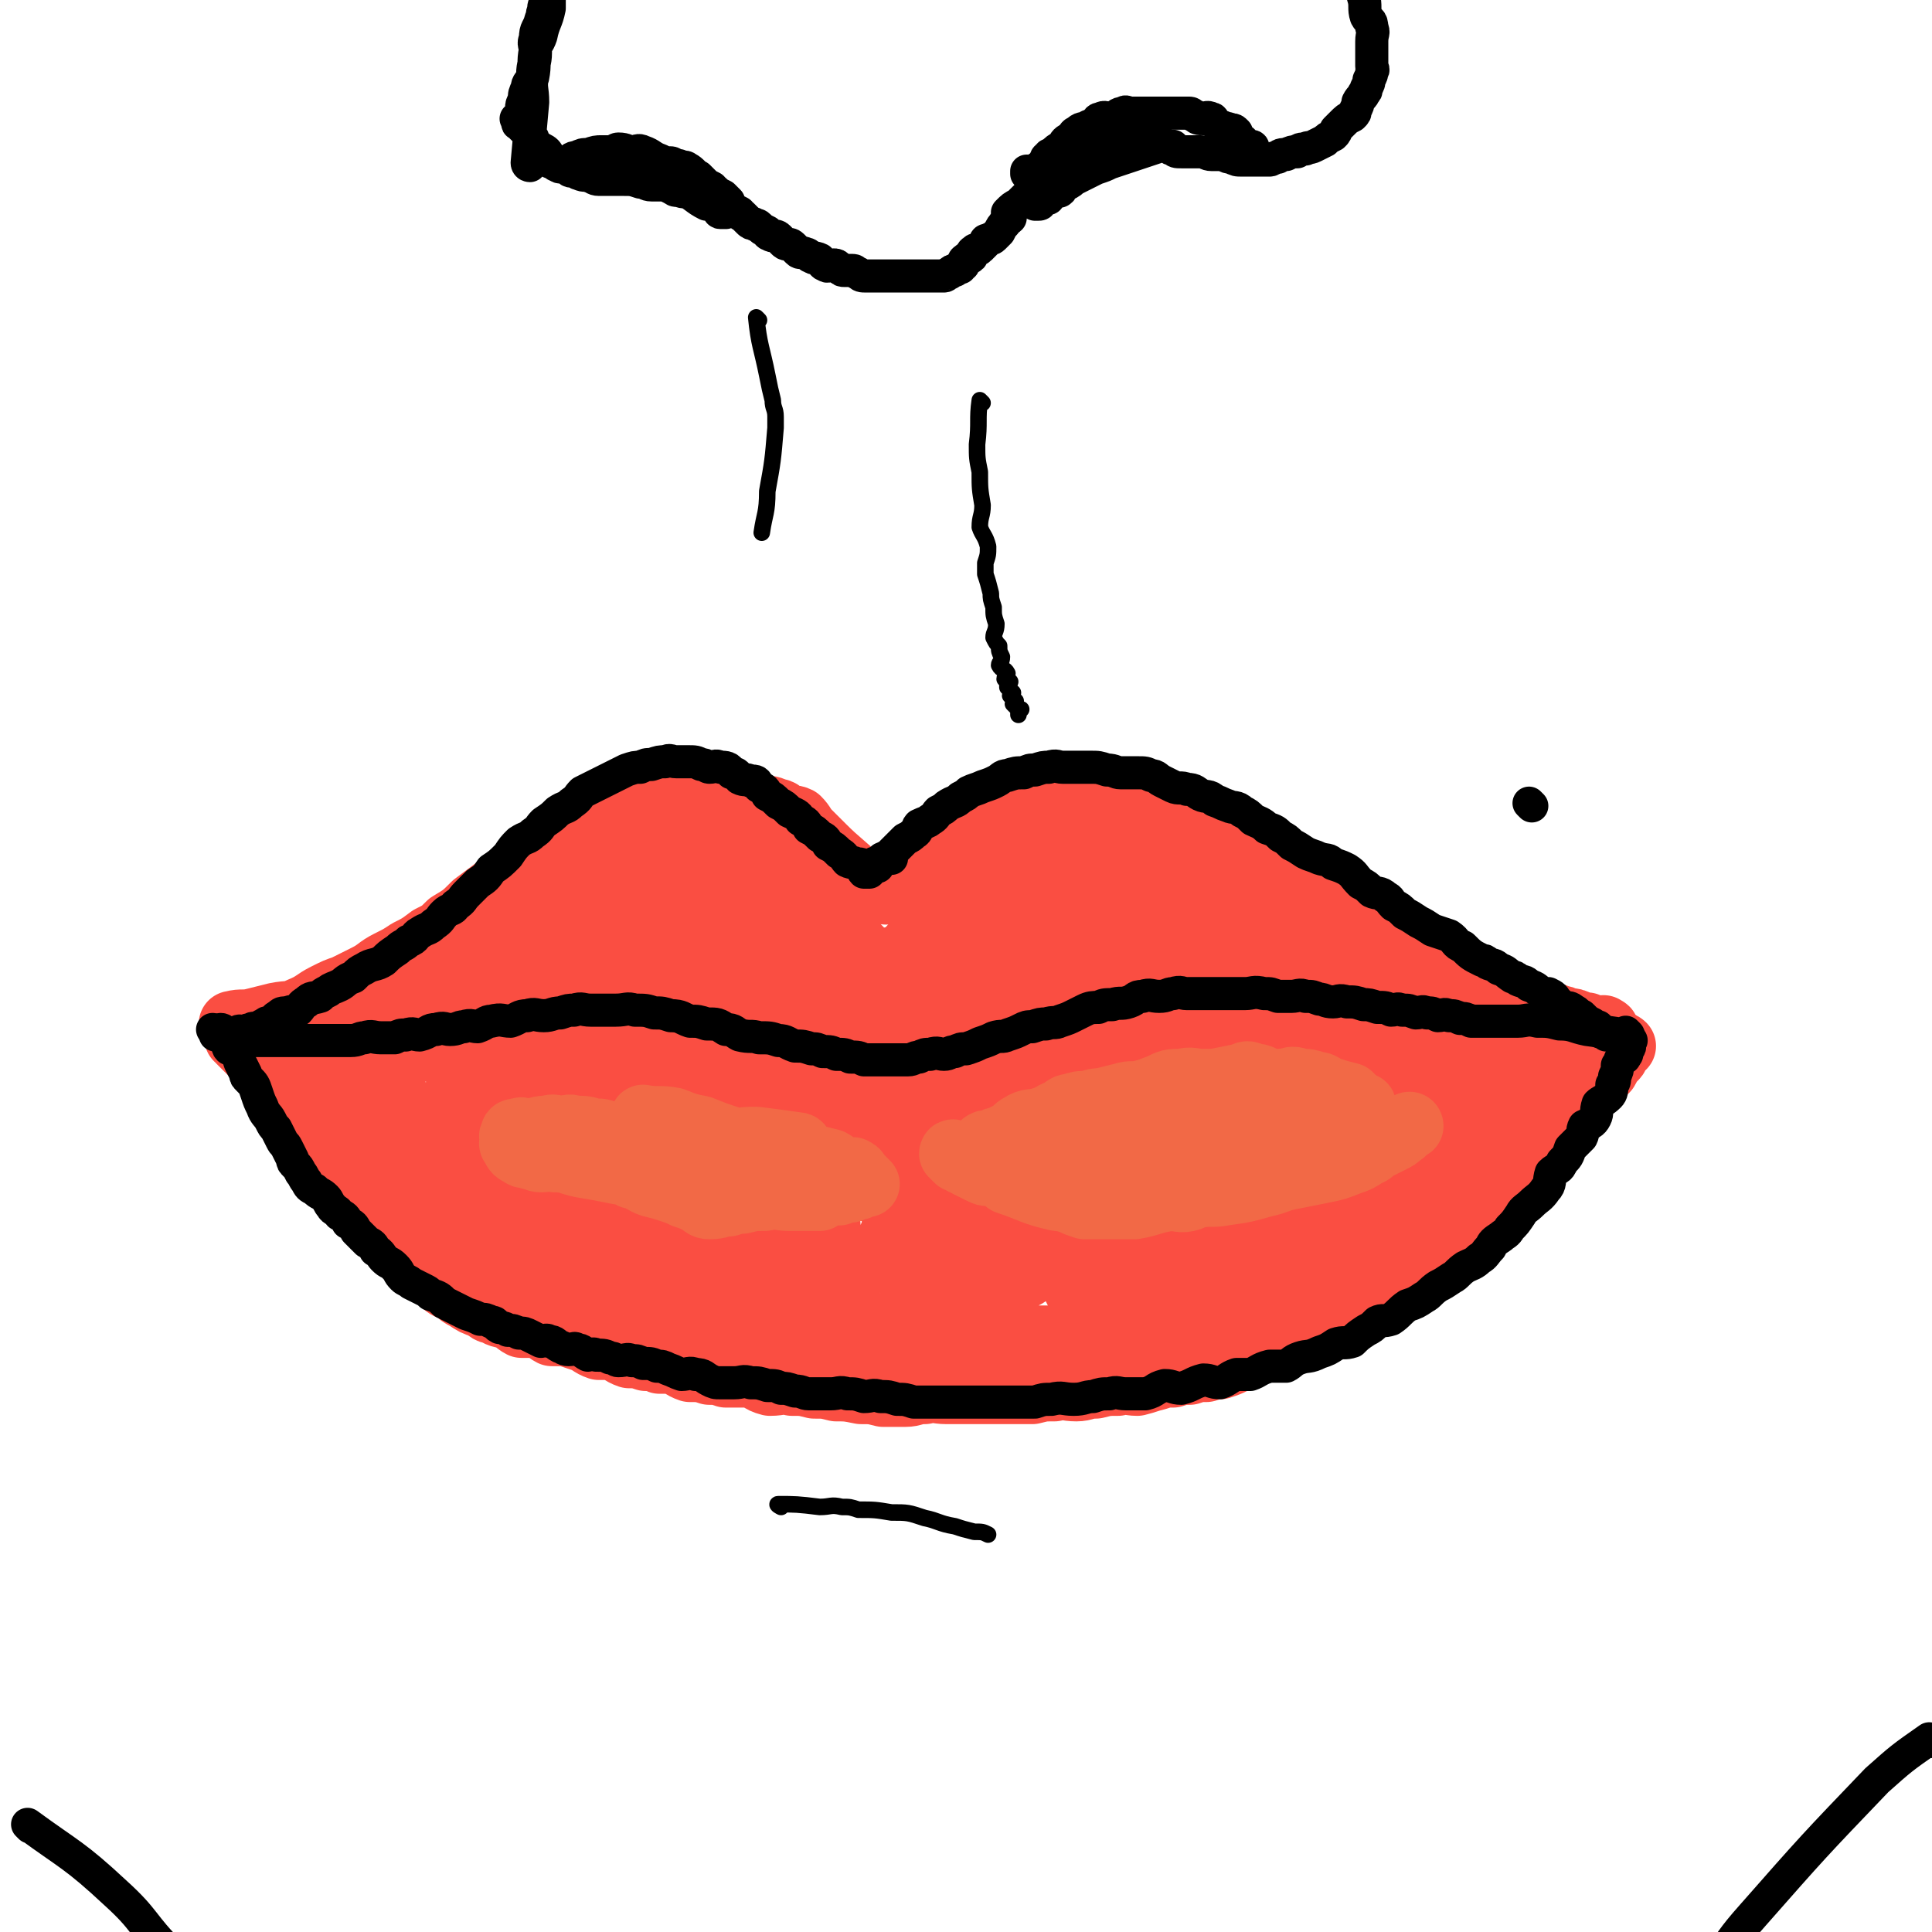
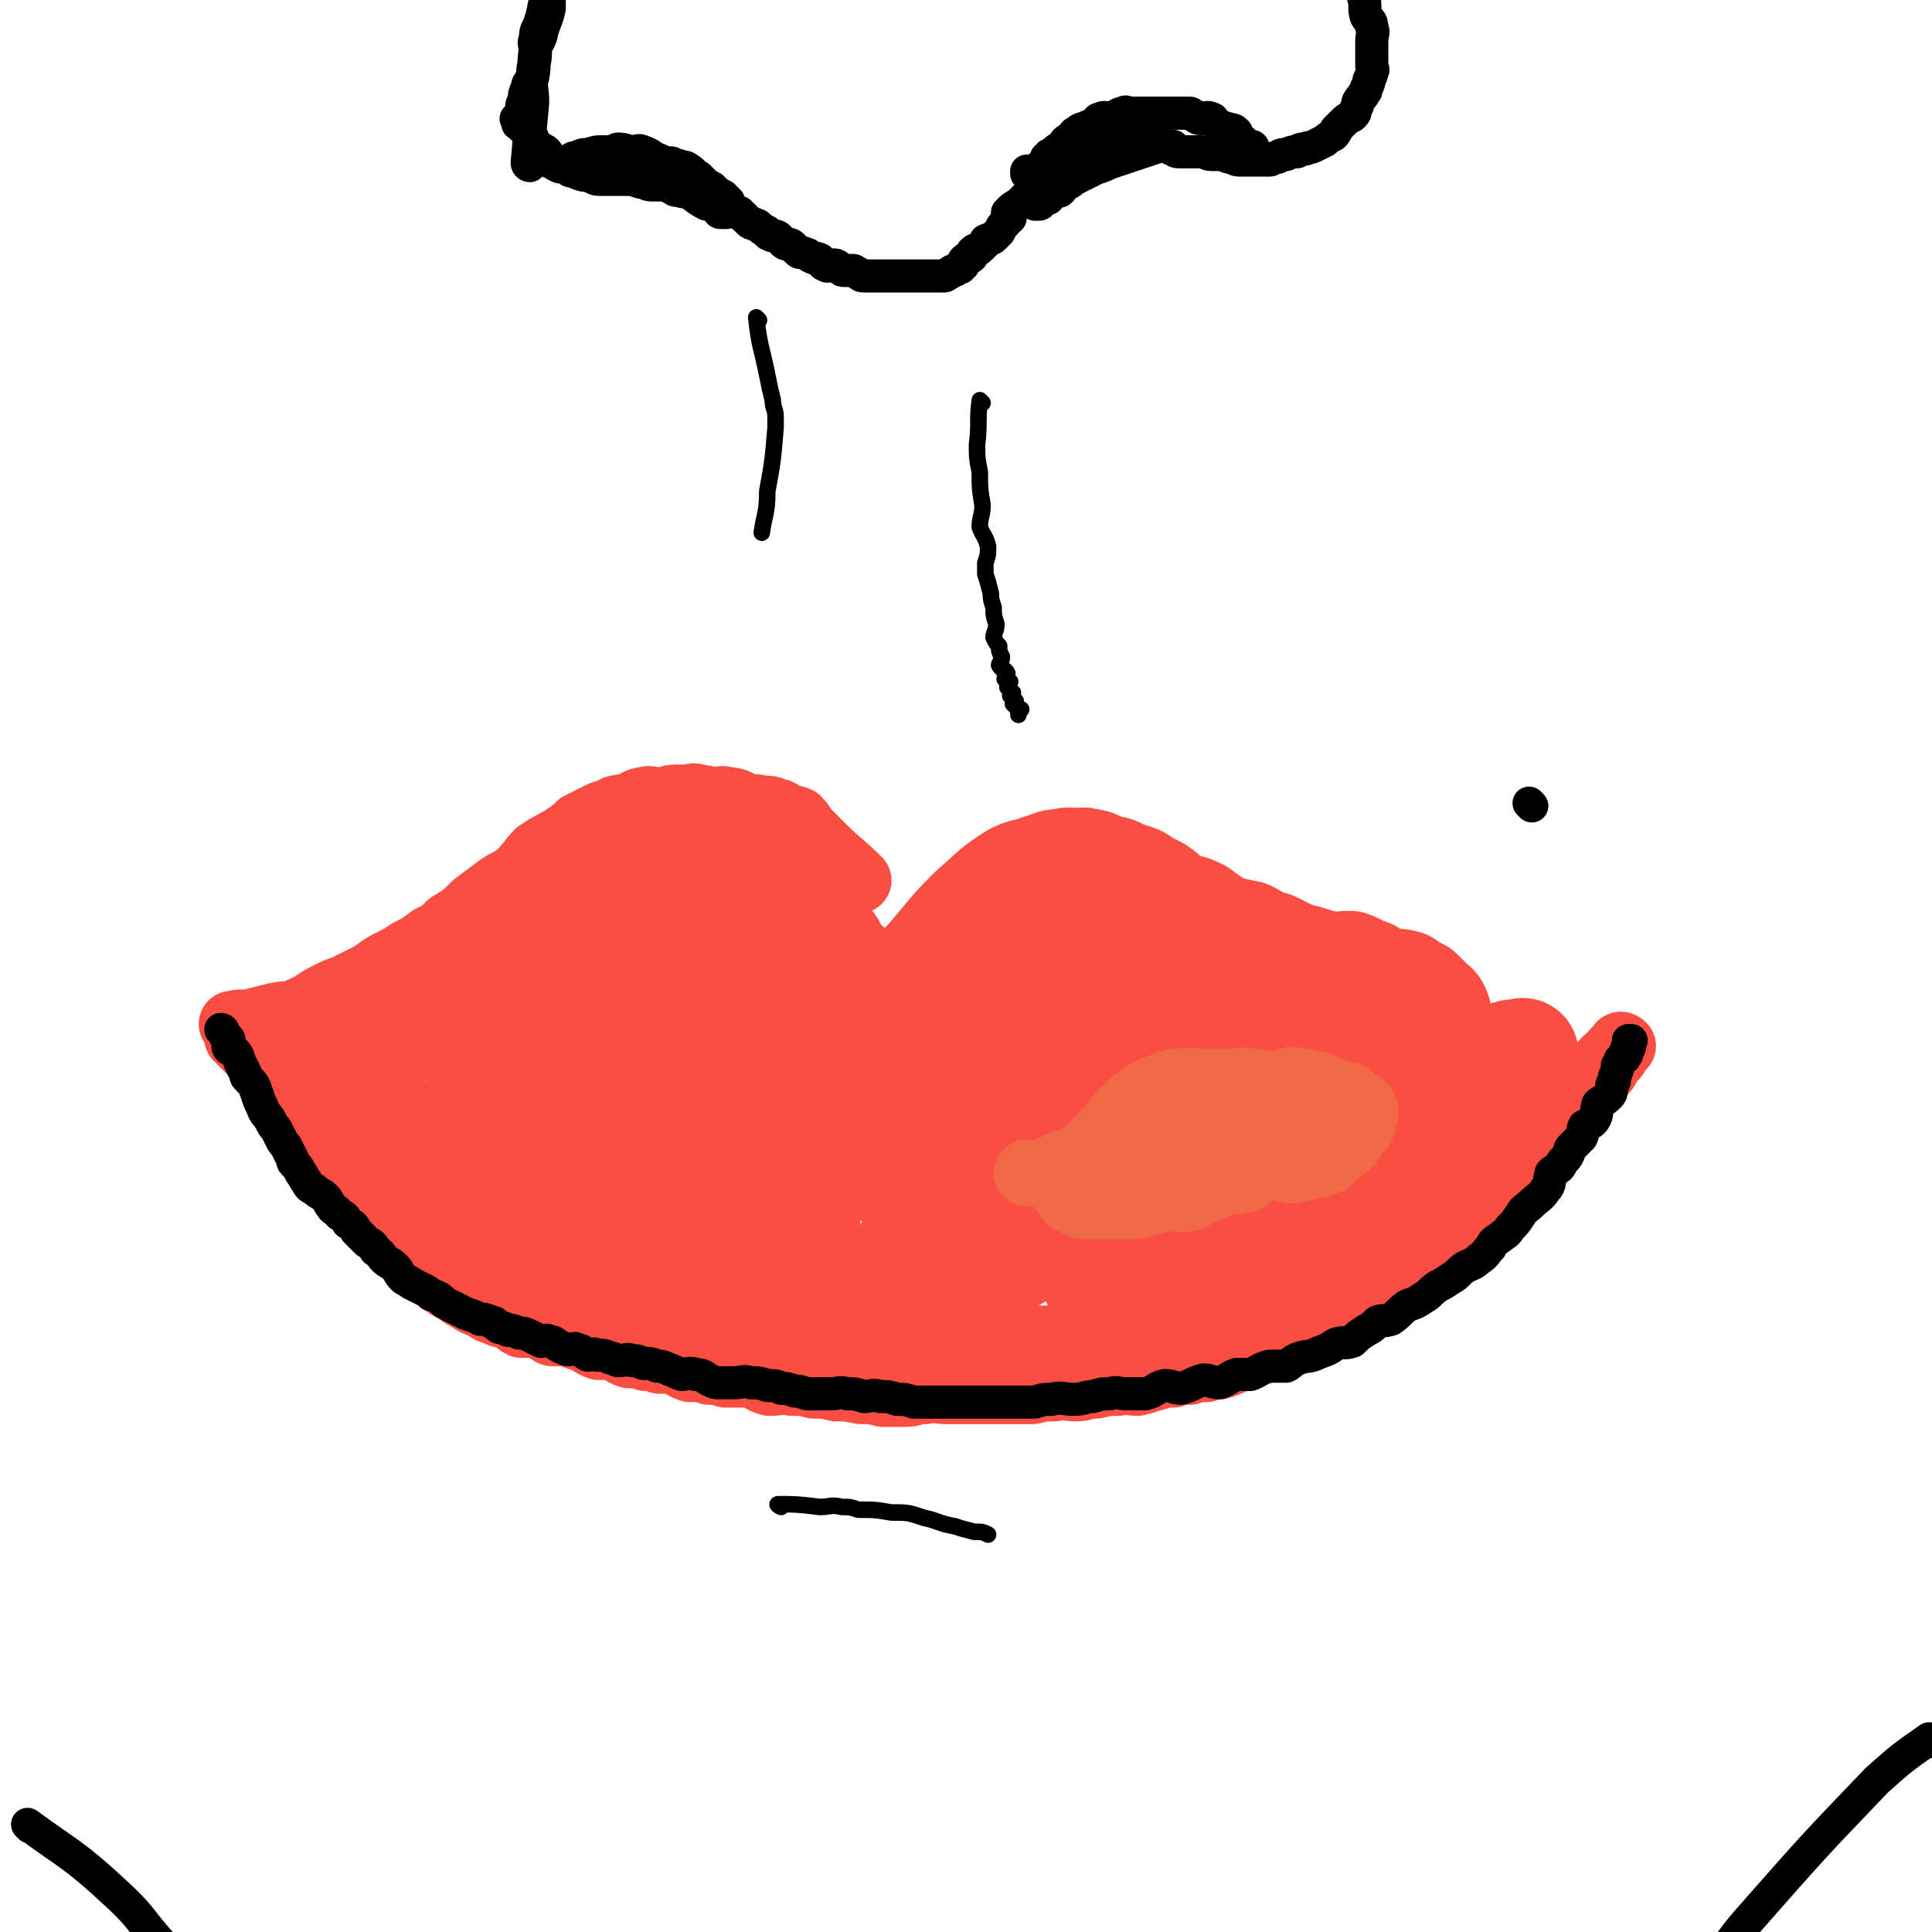
<svg xmlns="http://www.w3.org/2000/svg" viewBox="0 0 700 700" version="1.1">
  <g fill="none" stroke="rgb(250,78,66)" stroke-width="24" stroke-linecap="round" stroke-linejoin="round">
    <path d="M311,319c0,0 -1,-1 -1,-1 0,0 1,1 1,1 -6,-6 -7,-6 -13,-12 -3,-3 -3,-3 -6,-6 -1,-1 -1,-2 -3,-4 -2,-1 -2,0 -5,-1 -1,-1 -1,-2 -3,-2 -2,-1 -2,-1 -5,-1 -3,-1 -3,0 -6,-1 -3,-1 -3,-2 -6,-2 -3,-1 -3,0 -6,0 -2,0 -2,-1 -5,-1 -2,-1 -2,0 -5,0 -1,0 -1,0 -3,0 -3,0 -3,1 -7,1 -2,0 -2,-1 -5,0 -2,0 -2,1 -5,2 -2,1 -2,0 -5,1 -2,1 -2,1 -5,2 -2,1 -2,1 -4,2 -2,1 -2,1 -4,2 -2,2 -2,2 -5,4 -2,2 -2,1 -5,3 -2,1 -2,1 -5,3 -3,3 -3,4 -7,8 -4,3 -4,2 -8,5 -4,3 -4,3 -8,6 -4,4 -4,4 -9,7 -3,3 -3,3 -7,5 -4,3 -4,3 -8,5 -3,2 -3,2 -7,4 -4,2 -4,3 -8,5 -4,2 -4,2 -8,4 -3,1 -3,1 -7,3 -4,2 -4,3 -9,5 -4,2 -4,1 -9,2 -4,1 -4,1 -8,2 -4,1 -4,0 -8,1 " />
-     <path d="M321,323c0,0 -1,-1 -1,-1 0,0 0,1 1,1 1,-1 1,-1 3,-2 2,-2 2,-1 4,-2 0,-1 0,-1 1,-1 1,-1 0,-2 2,-2 2,-2 2,-2 5,-3 1,-1 0,-2 2,-2 1,-1 1,-1 3,-1 1,-1 1,-1 2,-1 1,-2 1,-2 3,-3 1,-1 1,-2 2,-2 1,-1 1,-1 2,-1 0,-1 0,-1 1,-1 1,-1 1,0 2,0 1,-1 1,-2 3,-3 1,-1 1,0 2,0 1,-1 1,-1 3,-2 1,-1 1,-2 3,-2 1,-1 1,-1 3,-1 1,0 1,0 3,0 1,-1 1,-1 3,-1 1,-1 1,-1 2,-1 1,-1 1,0 3,0 1,0 1,-1 2,-1 1,-1 1,-1 3,-1 1,0 1,0 2,0 1,0 1,0 3,0 1,0 1,0 3,0 1,0 1,0 2,0 2,0 2,0 5,0 2,0 2,-1 4,0 2,0 2,0 4,1 2,0 2,0 5,1 2,0 2,0 4,1 2,0 2,0 5,1 2,1 2,1 4,2 2,1 2,0 4,1 2,1 2,1 5,2 2,1 2,2 5,3 2,1 2,1 5,2 3,1 3,0 6,2 3,1 3,2 6,4 5,4 5,4 10,7 2,2 2,2 5,4 2,2 2,2 5,4 3,2 3,2 6,4 4,2 3,3 7,5 3,2 3,1 6,3 3,2 3,2 6,4 3,2 3,1 6,3 2,1 2,2 5,3 2,1 2,1 5,2 2,1 2,2 5,3 3,2 3,1 7,3 2,1 2,2 5,3 3,1 3,0 6,2 2,1 2,2 5,3 2,1 2,0 5,1 2,1 2,1 5,2 2,1 2,0 4,1 1,0 1,0 3,1 2,0 2,0 4,1 1,0 1,0 3,1 2,0 2,0 4,1 1,0 1,1 2,1 1,0 1,-1 1,0 1,0 1,0 1,1 1,0 1,0 1,0 1,0 1,0 2,0 1,0 1,0 1,0 1,0 1,-1 1,0 1,0 1,0 1,1 " />
    <path d="M87,377c0,0 0,-1 -1,-1 0,0 1,0 1,1 7,7 7,7 14,14 4,4 4,4 7,8 3,4 4,4 6,7 2,2 2,2 3,5 1,2 1,3 2,5 1,2 1,2 2,4 1,2 1,2 2,4 0,0 1,0 1,1 0,0 0,0 0,1 0,0 0,0 1,1 2,2 2,2 3,4 2,2 1,2 3,4 2,2 2,2 4,4 2,2 2,3 4,5 2,2 3,2 5,4 3,2 2,3 5,5 3,2 3,2 6,4 3,2 3,2 6,3 4,2 4,1 7,3 4,2 4,2 8,4 4,1 4,1 7,2 4,1 4,2 8,3 4,1 4,0 7,1 3,0 3,1 6,2 4,0 5,-1 9,0 3,0 2,1 5,2 4,1 4,0 7,1 4,0 4,0 9,1 3,0 3,0 6,1 4,1 4,1 9,2 3,0 3,-1 6,0 4,0 4,0 8,1 4,0 4,1 8,1 4,0 4,0 8,0 4,0 4,0 8,0 5,0 5,0 9,0 5,0 5,0 9,0 9,0 9,0 18,0 10,0 10,0 19,0 5,0 5,0 9,0 5,0 5,0 9,0 5,0 5,-1 9,0 4,0 4,1 8,1 4,0 4,0 8,0 4,0 4,0 8,0 3,-1 3,-1 6,-1 3,-1 3,0 6,0 4,0 4,0 7,0 4,0 4,0 8,0 3,0 3,0 6,0 4,-1 4,-1 8,-1 4,-1 4,-1 8,-1 4,-1 3,-2 7,-3 3,0 3,0 7,0 3,-1 3,-1 7,-1 3,-1 3,-1 6,-1 3,-2 3,-2 7,-4 3,0 3,0 7,0 3,-1 3,0 6,-1 2,-1 2,-2 4,-3 3,-1 3,-1 6,-2 3,-1 3,0 6,-2 2,-1 2,-1 4,-3 1,-1 2,-1 4,-2 2,-1 2,0 5,-2 1,0 1,-1 3,-2 2,-1 2,-1 4,-2 2,-1 2,0 4,-2 1,-1 1,-1 3,-3 1,-1 2,-1 4,-3 1,-1 1,-1 3,-3 1,-1 1,-2 2,-4 2,-2 2,-2 4,-4 1,-2 1,-2 3,-4 1,-2 1,-2 2,-4 2,-1 2,-1 3,-2 2,-3 2,-3 4,-6 1,-1 1,-1 3,-3 1,-1 1,-2 3,-4 0,-1 0,-1 1,-3 2,-2 2,-2 4,-4 1,-1 0,-1 1,-3 2,-2 2,-2 4,-4 0,-1 0,-1 1,-3 2,-1 2,0 4,-2 1,-1 0,-1 1,-3 1,0 1,-1 1,-1 1,-2 2,-1 2,-2 1,-1 0,-2 0,-2 1,-1 1,-1 2,-1 1,-1 1,-1 1,-1 1,-1 0,-1 0,-2 0,0 1,0 1,0 1,-1 1,-1 1,-1 1,-1 0,-1 0,-1 0,-1 1,0 1,0 0,0 -1,-1 -1,0 0,0 0,0 0,1 -1,1 -1,1 -2,2 -1,1 -2,1 -3,2 -2,2 -2,3 -4,5 -3,3 -3,3 -6,6 -4,3 -4,3 -7,6 -4,4 -3,4 -6,7 -3,4 -2,4 -5,7 -3,4 -4,3 -7,7 -3,4 -2,4 -5,7 -3,3 -3,2 -6,5 -3,2 -2,2 -5,5 -2,2 -2,2 -4,4 -2,2 -2,1 -4,3 -1,1 -2,1 -3,2 -2,2 -1,2 -3,4 -2,2 -2,1 -4,3 -2,1 -2,1 -4,3 -2,2 -2,2 -4,4 -2,2 -3,1 -5,3 -4,2 -3,3 -7,5 -3,2 -3,1 -6,3 -3,2 -3,2 -6,4 -2,1 -3,1 -5,2 -3,2 -3,2 -6,4 -3,2 -3,2 -6,3 -3,1 -3,2 -6,3 -3,1 -3,1 -6,2 -3,1 -3,1 -5,2 -2,1 -2,1 -5,2 -2,0 -2,0 -5,1 -3,0 -3,0 -6,1 -3,0 -3,0 -6,1 -3,0 -3,0 -6,1 -4,1 -3,1 -7,2 -3,0 -4,-1 -7,0 -4,0 -4,0 -8,1 -4,0 -4,1 -7,1 -4,0 -4,-1 -8,0 -4,0 -4,0 -8,1 -4,0 -4,0 -8,0 -4,0 -4,0 -7,0 -4,0 -4,0 -7,0 -5,0 -5,0 -9,0 -4,0 -4,-1 -8,0 -4,0 -4,1 -7,1 -4,0 -4,0 -8,0 -4,-1 -4,-1 -8,-1 -5,-1 -5,-1 -9,-1 -4,-1 -4,-1 -8,-1 -4,-1 -4,-1 -8,-1 -4,-1 -4,0 -8,0 -4,-1 -3,-2 -7,-3 -4,0 -4,0 -9,0 -3,-1 -3,-1 -6,-1 -3,-1 -3,-1 -7,-1 -3,-1 -3,-2 -6,-3 -2,0 -2,0 -5,0 -2,-1 -2,-1 -5,-1 -3,-1 -3,-1 -6,-1 -3,-1 -3,-2 -6,-3 -2,0 -2,0 -5,0 -3,-1 -3,-2 -6,-3 -3,-1 -3,-1 -6,-2 -2,0 -2,0 -5,0 -2,-1 -2,-2 -5,-3 -3,0 -3,0 -6,0 -2,-1 -2,-2 -5,-3 -2,-1 -2,0 -5,-2 -2,0 -2,-1 -4,-2 -3,-1 -3,-1 -6,-3 -2,-1 -2,-1 -4,-3 -3,-1 -3,-1 -5,-3 -2,-1 -1,-2 -4,-4 -2,-2 -2,-1 -4,-4 -3,-2 -2,-2 -4,-5 -3,-2 -3,-2 -6,-5 -2,-3 -2,-3 -5,-6 -1,-2 -2,-2 -4,-4 -1,-2 -1,-2 -2,-5 -2,-2 -2,-2 -3,-5 -2,-2 -3,-2 -5,-5 -2,-3 -2,-3 -4,-6 -1,-2 -1,-2 -2,-5 -2,-2 -2,-2 -3,-4 -1,-1 0,-1 -1,-3 -2,-2 -3,-2 -4,-5 -2,-1 -1,-2 -2,-4 -1,-1 0,-1 -1,-2 -1,-2 -2,-2 -3,-4 -2,-1 -2,0 -3,-1 " />
  </g>
  <g fill="none" stroke="rgb(250,78,66)" stroke-width="40" stroke-linecap="round" stroke-linejoin="round">
    <path d="M293,392c0,0 -1,-2 -1,-1 -1,14 0,15 0,30 -1,13 -1,13 0,26 1,11 0,12 4,22 3,8 3,9 9,14 3,3 5,2 8,0 4,-2 4,-3 6,-7 8,-17 9,-17 15,-35 5,-15 5,-15 7,-31 2,-11 1,-12 1,-23 -1,-7 -3,-7 -4,-14 -1,-4 1,-6 0,-8 -2,-1 -4,0 -6,1 -1,0 0,1 0,2 -2,5 -3,5 -3,10 0,10 0,10 2,19 2,16 2,16 7,31 4,10 3,11 9,18 4,5 6,5 11,6 6,1 8,1 11,-2 4,-3 3,-5 5,-10 4,-12 6,-11 9,-23 3,-11 3,-12 3,-23 -1,-9 0,-10 -4,-18 -3,-6 -4,-7 -9,-9 -5,-2 -6,-1 -11,1 -5,2 -5,2 -9,6 -6,6 -7,7 -10,14 -5,9 -6,9 -7,19 -2,12 -1,12 1,24 1,8 0,9 4,16 3,6 4,7 10,10 5,3 6,2 10,1 8,-3 8,-4 15,-10 10,-10 10,-10 18,-21 6,-8 6,-8 10,-18 2,-5 2,-5 3,-11 0,-2 -1,-3 -2,-4 0,-1 0,0 -1,1 -3,2 -3,1 -6,4 -5,6 -7,6 -9,13 -3,7 -2,8 -2,16 1,11 2,11 5,22 3,9 3,9 7,17 3,6 3,8 8,11 6,2 7,1 14,1 3,-1 3,-1 5,-3 8,-7 9,-6 16,-15 6,-8 5,-9 9,-18 4,-8 6,-8 8,-17 2,-6 1,-6 0,-12 -1,-5 -1,-5 -4,-9 -2,-3 -3,-4 -5,-5 -2,0 -2,2 -3,4 -3,5 -2,5 -5,10 -2,4 -3,4 -5,8 -2,6 -2,7 -2,13 1,5 1,6 4,10 2,4 2,5 6,7 4,2 5,2 9,1 9,-3 9,-3 17,-8 8,-5 8,-6 15,-13 6,-6 6,-6 10,-14 3,-5 4,-6 4,-12 0,-3 -2,-3 -4,-5 -1,0 -1,0 -2,1 -5,1 -6,1 -11,3 -8,4 -8,4 -16,10 -6,4 -7,3 -12,9 -4,4 -4,5 -6,11 -2,4 -2,5 -2,9 1,5 1,6 4,9 2,3 3,2 7,2 2,0 2,-1 5,-1 5,-2 5,-1 10,-4 7,-3 7,-3 13,-8 5,-4 5,-4 10,-8 5,-4 6,-4 11,-8 5,-3 5,-3 9,-7 4,-4 3,-4 7,-8 3,-3 4,-2 7,-6 3,-3 2,-3 4,-7 1,-3 2,-3 4,-6 1,-2 1,-2 3,-4 1,-1 2,-1 4,-3 0,0 0,0 0,0 1,-1 1,-1 2,-1 1,-1 2,0 2,0 1,-1 1,-1 1,-1 1,-1 1,-1 1,-1 1,-1 1,0 1,0 0,0 0,0 -1,0 -3,0 -3,0 -6,1 -8,2 -8,2 -15,4 -11,4 -11,4 -21,8 -13,6 -14,5 -26,12 -12,6 -11,7 -23,13 -9,5 -9,5 -19,11 -8,4 -8,3 -15,7 -3,3 -2,4 -6,6 -2,1 -5,0 -5,1 0,0 2,1 5,1 3,-1 3,-1 6,-3 7,-2 8,-2 15,-5 13,-6 13,-5 26,-12 9,-6 9,-6 17,-13 5,-5 5,-6 9,-12 3,-5 3,-5 5,-10 0,-3 0,-3 -1,-6 0,-1 0,-1 -1,-1 -1,-2 -1,-2 -3,-2 -5,-2 -6,-2 -12,-2 -8,-1 -8,-2 -17,0 -14,2 -14,3 -27,8 -13,4 -13,3 -25,9 -12,6 -11,7 -22,14 -7,6 -7,5 -14,12 -6,6 -5,6 -10,13 -3,4 -5,4 -6,8 0,4 1,4 3,7 1,2 1,2 3,2 6,-1 7,0 13,-3 13,-4 13,-4 25,-11 15,-8 15,-8 28,-19 10,-8 10,-9 19,-19 7,-8 8,-9 13,-19 4,-6 3,-6 5,-13 1,-4 1,-4 0,-8 0,-2 0,-2 -2,-4 0,0 -1,0 -2,0 -2,0 -2,0 -5,1 -4,1 -4,0 -8,2 -4,1 -4,2 -7,4 -3,2 -4,1 -5,4 -1,4 -1,5 1,9 1,4 2,5 5,7 6,5 6,5 13,7 7,3 7,3 15,4 7,1 7,1 14,1 5,0 5,-1 10,-3 5,-1 5,-2 10,-4 3,-1 3,-1 6,-3 2,-1 2,-1 4,-3 1,-1 2,-1 3,-3 0,-1 0,-1 0,-3 1,-1 0,-1 0,-2 0,-1 0,-1 0,-3 0,-1 0,-1 0,-1 0,-2 0,-1 -1,-2 0,-1 1,-2 0,-2 0,-2 -1,-2 -2,-3 -2,-2 -2,-2 -4,-4 -3,-1 -2,-1 -5,-3 -3,-1 -3,0 -6,-1 -4,-1 -4,-1 -7,-3 -4,-1 -4,-2 -7,-3 -4,0 -4,1 -8,0 -6,-1 -6,-2 -12,-3 -4,-2 -4,-2 -8,-4 -5,-1 -5,-2 -9,-4 -5,-1 -5,-1 -9,-2 -5,-3 -5,-3 -9,-6 -4,-2 -4,-1 -8,-3 -4,-2 -4,-3 -7,-5 -4,-2 -4,-2 -7,-4 -3,-1 -3,-1 -6,-2 -3,-2 -3,-1 -6,-2 -3,-1 -3,-2 -6,-2 -2,-1 -2,0 -4,0 -2,0 -2,-1 -5,0 -4,0 -4,1 -8,2 -5,2 -5,1 -9,3 -8,5 -8,6 -15,12 -6,6 -6,6 -11,12 -8,10 -9,9 -15,20 -6,9 -6,10 -9,20 -3,9 -4,9 -5,18 -1,8 -1,9 1,16 0,4 1,4 4,6 7,5 7,6 15,7 9,2 10,2 18,-2 20,-10 21,-10 38,-26 12,-11 11,-12 19,-27 6,-10 5,-11 10,-22 4,-9 6,-9 8,-18 1,-2 -1,-3 -3,-4 0,-1 -1,0 -2,0 -3,0 -3,-1 -6,0 -9,1 -9,1 -17,4 -8,3 -9,3 -15,7 -7,6 -8,7 -13,14 -4,6 -3,7 -5,14 -1,6 -2,7 -2,13 1,5 1,6 4,10 1,1 3,1 5,1 4,-1 5,-1 8,-5 9,-9 9,-9 16,-20 5,-8 5,-9 9,-18 3,-6 3,-6 5,-12 0,-2 1,-2 0,-4 0,-2 0,-3 -1,-3 0,-1 0,0 -1,0 -3,0 -3,-1 -5,0 -6,1 -6,2 -12,4 -6,2 -6,2 -11,5 -7,5 -7,5 -13,10 -5,4 -4,5 -8,9 -2,3 -2,3 -5,5 -1,1 -1,2 -3,2 -1,0 -1,-1 -2,-3 0,0 0,0 -1,-1 -1,-1 -1,-1 -3,-3 -1,-1 -1,-1 -3,-3 -2,-1 -2,-1 -4,-1 -2,-1 -2,0 -5,0 -2,0 -2,1 -5,1 -2,0 -2,-1 -5,0 -2,0 -2,0 -5,1 -1,0 -1,1 -3,1 -1,0 -1,0 -2,0 -1,0 -1,0 -2,0 0,0 0,0 -1,0 0,0 -1,0 -1,0 0,-1 0,-1 0,-2 -1,-2 -1,-1 -1,-2 -1,-3 -1,-3 -3,-5 -1,-1 -1,-1 -3,-3 -1,-1 0,-2 -2,-4 -1,-1 -1,-1 -3,-3 -2,-1 -2,-1 -4,-2 -2,-3 -1,-3 -4,-6 -2,-2 -2,-2 -5,-3 -2,-2 -2,-2 -5,-3 -2,-2 -2,-1 -4,-2 -2,-1 -2,-1 -4,-2 -2,-2 -2,-2 -5,-3 -3,-2 -3,-1 -6,-2 -2,-1 -2,-1 -5,-1 -3,-1 -3,-1 -6,-1 -3,0 -3,0 -6,0 -3,0 -3,0 -6,1 -4,1 -4,1 -9,2 -4,1 -4,1 -8,3 -3,1 -3,2 -7,3 -3,2 -4,1 -7,3 -4,2 -3,3 -7,5 -4,3 -5,3 -9,7 -4,2 -4,2 -8,5 -4,4 -3,5 -7,9 -3,3 -3,2 -7,5 -2,3 -2,3 -5,5 -2,2 -2,2 -5,4 -1,1 -1,2 -2,3 -1,1 -1,0 -2,1 -2,1 -2,1 -3,2 -2,1 -3,0 -5,1 -2,1 -2,1 -5,2 -1,1 -2,0 -3,1 -3,0 -2,1 -5,1 -2,0 -2,-1 -4,0 -2,0 -2,1 -3,2 -1,0 -1,1 -2,1 -1,0 -1,0 -2,0 -1,0 -1,-1 -1,0 -1,0 0,0 0,1 0,0 0,0 0,1 0,1 0,1 1,2 3,4 2,5 5,9 5,5 5,5 10,10 5,5 4,5 10,11 5,4 5,4 10,9 6,5 6,5 13,11 6,4 6,4 13,8 6,4 5,6 12,8 7,3 8,1 16,3 8,1 8,3 16,3 7,0 8,-1 15,-4 12,-4 13,-3 24,-9 9,-6 9,-7 16,-15 7,-8 7,-8 12,-17 5,-9 6,-9 8,-19 3,-8 3,-9 2,-18 -1,-7 -2,-8 -6,-15 -2,-3 -2,-4 -6,-6 -7,-4 -8,-4 -16,-6 -6,-1 -7,0 -13,2 -6,2 -7,2 -11,6 -6,5 -6,6 -10,13 -4,7 -5,7 -7,15 -1,7 0,7 1,14 0,4 1,4 2,8 1,3 1,5 3,6 3,2 4,2 7,1 5,-2 5,-3 8,-7 7,-7 8,-7 13,-16 4,-7 3,-8 5,-16 2,-7 2,-8 2,-15 0,-3 -1,-3 -4,-6 -3,-2 -4,-3 -7,-4 -2,0 -2,2 -3,3 -4,5 -4,5 -7,11 -4,8 -4,8 -5,16 -1,11 -1,11 0,22 0,10 1,10 3,19 2,9 1,9 4,17 2,5 2,6 6,10 3,3 3,4 6,5 3,0 4,0 6,-3 3,-3 3,-4 4,-8 2,-8 1,-8 2,-16 0,-9 1,-9 0,-18 -2,-8 -3,-8 -7,-15 -3,-6 -3,-7 -8,-10 -4,-2 -5,0 -9,0 -3,0 -3,-1 -5,1 -6,5 -6,5 -10,11 -5,6 -5,6 -7,13 -2,7 -2,7 -3,15 0,9 1,9 2,17 1,6 1,6 3,12 1,3 1,6 3,6 2,0 3,-2 4,-5 2,-4 2,-4 3,-8 4,-14 4,-14 6,-28 2,-11 2,-12 2,-23 0,-11 0,-11 -3,-22 -1,-8 -1,-9 -6,-17 -4,-6 -5,-7 -11,-10 -6,-3 -7,-2 -13,-1 -6,1 -6,1 -11,4 -9,5 -9,4 -16,11 -7,6 -7,7 -12,15 -4,8 -4,8 -7,16 -2,7 -2,7 -3,14 -1,4 -1,5 0,8 0,2 1,2 2,2 2,0 2,0 4,-1 6,-4 7,-4 12,-9 6,-6 5,-7 9,-15 4,-9 4,-9 6,-19 2,-6 2,-6 3,-12 0,-3 0,-4 -1,-7 -2,-1 -3,-1 -5,0 -2,1 -2,2 -5,4 -6,7 -6,7 -11,15 -5,7 -5,8 -7,16 -2,10 -2,10 -2,20 -1,9 -1,9 1,17 1,6 1,7 4,11 2,4 3,5 6,5 3,0 3,-1 5,-4 7,-10 7,-10 13,-21 6,-9 6,-9 11,-19 4,-9 3,-10 6,-19 2,-6 3,-6 4,-11 0,-2 -1,-3 -2,-5 0,0 0,1 0,2 -2,3 -3,3 -5,6 -2,6 -2,6 -2,12 -2,9 -2,9 -1,17 0,10 0,10 3,19 3,8 3,8 9,14 3,4 4,4 8,6 2,1 3,0 4,-1 1,-3 0,-4 0,-7 -1,-2 -1,-2 -3,-4 -2,-2 -2,-3 -5,-5 -2,-2 -3,-2 -6,-3 -3,0 -3,0 -6,0 -2,0 -3,-1 -5,1 -2,1 -2,2 -3,4 0,2 1,2 2,4 3,8 2,8 6,15 6,9 6,10 13,17 6,6 7,6 14,9 6,4 6,4 13,5 5,1 5,1 11,1 4,-1 3,-2 7,-3 2,0 2,0 4,0 0,0 1,0 1,0 -1,0 -1,-1 -2,0 -1,0 -1,0 -3,1 -3,1 -3,1 -7,1 -3,0 -4,1 -7,-1 -5,-5 -7,-6 -9,-13 -4,-13 -1,-14 -2,-28 " />
  </g>
  <g fill="none" stroke="rgb(0,0,0)" stroke-width="12" stroke-linecap="round" stroke-linejoin="round">
-     <path d="M590,375c0,0 -1,-1 -1,-1 0,0 0,1 0,1 -6,-1 -7,-1 -14,-2 -5,-1 -5,-2 -10,-2 -4,-1 -4,-1 -8,-1 -4,-1 -4,0 -7,0 -3,0 -3,0 -5,0 -3,0 -3,0 -5,0 -1,0 -1,0 -1,0 -1,0 -1,0 -2,0 -1,0 -1,0 -2,0 -1,0 -1,0 -2,0 -2,-1 -2,-1 -4,-1 -2,-1 -2,-1 -4,-1 -2,-1 -2,0 -4,0 -2,-1 -2,-1 -4,-1 -2,-1 -2,0 -4,0 -3,-1 -2,-1 -5,-1 -2,-1 -2,0 -4,0 -2,-1 -2,-1 -5,-1 -3,-1 -3,-1 -5,-1 -3,-1 -3,-1 -6,-1 -3,-1 -3,0 -5,0 -3,0 -3,-1 -5,-1 -3,-1 -2,-1 -5,-1 -2,-1 -3,0 -5,0 -3,0 -3,0 -5,0 -3,-1 -2,-1 -5,-1 -4,-1 -4,0 -7,0 -3,0 -3,0 -6,0 -2,0 -2,0 -5,0 -2,0 -2,0 -5,0 -2,0 -2,0 -5,0 -2,0 -2,-1 -5,0 -2,0 -2,1 -5,1 -3,0 -3,-1 -6,0 -3,0 -2,1 -5,2 -3,1 -3,0 -6,1 -3,0 -3,0 -5,1 -2,0 -3,0 -5,1 -2,1 -2,1 -4,2 -2,1 -2,1 -5,2 -2,1 -2,0 -5,1 -2,0 -2,0 -5,1 -2,0 -2,0 -4,1 -2,1 -2,1 -5,2 -2,1 -2,0 -5,1 -2,1 -2,1 -5,2 -2,1 -2,1 -5,2 -2,0 -2,0 -4,1 -2,0 -2,1 -4,1 -2,0 -2,-1 -5,0 -2,0 -2,0 -4,1 -2,0 -2,1 -4,1 -1,0 -1,0 -3,0 -2,0 -2,0 -4,0 -2,0 -2,0 -4,0 -2,0 -2,0 -5,0 -2,-1 -2,-1 -5,-1 -2,-1 -2,-1 -5,-1 -2,-1 -2,-1 -5,-1 -2,-1 -2,-1 -4,-1 -3,-1 -3,-1 -6,-1 -3,-1 -3,-2 -6,-2 -3,-1 -3,-1 -7,-1 -3,-1 -3,0 -7,-1 -2,-1 -2,-2 -5,-2 -3,-2 -3,-2 -7,-2 -3,-1 -3,-1 -6,-1 -3,-1 -3,-2 -7,-2 -3,-1 -3,-1 -6,-1 -3,-1 -3,-1 -7,-1 -3,-1 -3,0 -7,0 -2,0 -2,0 -5,0 -2,0 -2,0 -4,0 -3,0 -3,-1 -6,0 -2,0 -2,0 -5,1 -3,0 -3,1 -6,1 -3,0 -3,-1 -6,0 -3,0 -3,1 -6,2 -3,0 -3,-1 -7,0 -2,0 -2,1 -5,2 -2,0 -2,-1 -5,0 -2,0 -2,1 -5,1 -2,0 -2,-1 -5,0 -3,0 -2,1 -6,2 -2,0 -2,-1 -5,0 -2,0 -2,0 -4,1 -3,0 -3,0 -5,0 -3,0 -3,-1 -6,0 -2,0 -2,1 -5,1 -2,0 -2,0 -3,0 -2,0 -2,0 -5,0 -2,0 -2,0 -4,0 -2,0 -2,0 -5,0 -2,0 -2,0 -4,0 -1,0 -1,0 -3,0 -2,0 -2,0 -5,0 -1,0 -1,0 -2,0 -1,0 -1,0 -2,0 -2,0 -2,0 -3,0 -1,0 -1,0 -2,0 -1,-1 -1,-1 -2,-1 -1,-1 -1,0 -2,0 -1,0 -1,0 -2,0 -3,-2 -3,-2 -6,-3 " />
-     <path d="M583,375c0,0 -1,-1 -1,-1 0,0 0,1 0,1 0,-1 -1,-1 -2,-1 -1,-1 -1,-2 -1,-2 -1,0 -1,1 -1,1 -1,-1 -1,-1 -1,-2 -2,-1 -2,-1 -4,-3 -2,-1 -1,-1 -3,-2 -1,-1 -2,-1 -3,-1 -2,-1 -1,-1 -3,-2 -1,-2 -1,-2 -3,-3 -1,0 -1,0 -2,0 -3,-2 -2,-2 -5,-3 -2,-2 -2,-1 -4,-2 -1,-1 -1,-1 -2,-1 -3,-2 -2,-2 -5,-3 -2,-2 -2,-1 -4,-2 -1,-1 -1,-1 -2,-1 -4,-2 -4,-2 -7,-5 -3,-1 -2,-2 -5,-4 -3,-1 -3,-1 -6,-2 -3,-2 -3,-2 -5,-3 -3,-2 -3,-2 -5,-3 -2,-2 -2,-2 -4,-3 -2,-2 -1,-2 -3,-3 -2,-2 -3,-1 -5,-2 -2,-2 -2,-2 -4,-3 -3,-3 -2,-3 -5,-5 -2,-1 -2,-1 -5,-2 -2,-2 -2,-1 -5,-2 -2,-1 -3,-1 -5,-2 -3,-2 -3,-2 -5,-3 -2,-2 -2,-2 -4,-3 -2,-2 -2,-2 -5,-3 -2,-2 -3,-2 -5,-3 -2,-2 -2,-2 -4,-3 -2,-2 -3,-1 -5,-2 -3,-1 -2,-1 -5,-2 -2,-2 -3,-1 -5,-2 -2,-1 -2,-2 -5,-2 -2,-1 -3,0 -5,-1 -2,-1 -2,-1 -4,-2 -2,-1 -2,-2 -4,-2 -2,-1 -2,-1 -5,-1 -3,0 -3,0 -6,0 -2,0 -2,-1 -5,-1 -3,-1 -3,-1 -6,-1 -2,0 -2,0 -5,0 -2,0 -2,0 -5,0 -2,0 -2,-1 -5,0 -2,0 -2,0 -5,1 -2,0 -2,0 -4,1 -3,0 -3,0 -6,1 -2,0 -2,1 -4,2 -2,1 -2,1 -5,2 -2,1 -3,1 -5,2 -1,1 -1,1 -3,2 -2,2 -2,1 -5,3 -1,1 -1,1 -3,2 -1,1 -1,2 -3,3 -1,1 -2,1 -4,2 -1,1 0,2 -2,3 -1,1 -1,1 -3,2 -1,1 -1,1 -2,2 -1,1 -1,1 -3,3 0,1 0,1 0,2 -1,0 -2,-1 -3,0 -1,0 0,1 -2,2 0,0 -1,-1 -1,0 0,0 1,0 1,1 -1,0 -2,0 -3,1 0,0 0,1 0,1 -1,0 -1,0 -2,0 0,0 0,0 0,0 -1,-1 0,-1 0,-2 -1,-1 -1,-1 -3,-1 -1,-1 -1,0 -3,-1 -1,-1 -1,-2 -3,-3 -2,-2 -2,-2 -4,-3 -1,-2 -1,-2 -3,-3 -2,-2 -2,-2 -4,-3 -1,-2 -1,-2 -3,-3 -1,-2 -2,-2 -4,-3 -2,-2 -2,-2 -4,-3 -2,-2 -2,-2 -4,-3 -1,-2 -1,-2 -3,-3 -1,-2 -1,-2 -3,-2 -2,-1 -2,0 -4,-1 -1,-1 -1,-2 -3,-2 -1,-2 -2,-2 -4,-2 -2,-1 -2,0 -4,0 -1,0 -1,-1 -3,-1 -2,-1 -2,-1 -5,-1 -2,0 -2,0 -4,0 -2,0 -2,-1 -4,0 -2,0 -2,0 -5,1 -2,0 -2,0 -4,1 -2,0 -2,0 -5,1 -2,1 -2,1 -4,2 -2,1 -2,1 -4,2 -2,1 -2,1 -4,2 -2,1 -2,1 -4,2 -2,2 -1,2 -4,4 -2,2 -2,1 -5,3 -2,2 -2,2 -5,4 -2,2 -1,2 -4,4 -2,2 -2,1 -5,3 -2,2 -2,2 -4,5 -3,3 -3,3 -6,5 -2,3 -2,3 -5,5 -2,2 -2,2 -4,4 -2,2 -1,2 -4,4 -1,2 -2,1 -4,3 -2,2 -1,2 -4,4 -2,2 -2,1 -5,3 -2,1 -1,2 -4,3 -2,2 -2,1 -4,3 -3,2 -3,2 -5,4 -3,2 -4,1 -7,3 -2,1 -2,1 -4,3 -3,1 -3,2 -5,3 -2,1 -3,1 -4,2 -2,1 -2,1 -3,2 -3,1 -3,0 -5,2 -2,1 -2,2 -3,3 -2,1 -2,0 -4,1 -2,0 -2,0 -3,1 -2,1 -1,1 -2,2 -2,1 -2,0 -3,1 -2,1 -2,1 -3,2 -1,0 -1,-1 -2,0 -2,0 -2,1 -3,1 -1,0 -1,-1 -2,0 -1,0 -1,1 -1,1 -1,0 -1,0 -2,0 -1,0 -1,0 -1,0 -2,0 -2,0 -4,0 " />
    <path d="M81,374c0,0 0,-1 -1,-1 0,0 1,0 1,1 1,1 0,1 1,2 0,0 1,0 1,1 0,1 -1,2 0,3 0,0 1,-1 1,0 2,2 2,2 3,5 1,2 1,2 2,4 0,1 0,1 1,2 2,2 2,2 3,5 1,3 1,3 2,5 1,3 2,3 3,5 1,2 1,2 2,3 1,2 1,2 2,4 1,2 1,1 2,3 1,2 1,2 2,4 0,1 0,1 1,2 1,1 1,1 2,3 1,1 1,2 2,3 1,2 1,2 3,3 2,2 2,1 4,3 1,1 1,2 2,3 1,2 2,1 3,3 2,1 2,1 3,3 2,1 2,1 3,3 2,2 2,2 4,4 2,1 2,1 3,3 2,1 2,2 3,3 2,2 2,1 4,3 2,2 1,2 3,4 1,1 2,1 3,2 2,1 2,1 4,2 2,1 2,1 3,2 3,1 3,1 5,3 2,1 2,1 4,2 2,1 2,1 4,2 3,1 3,1 5,2 2,0 2,0 4,1 2,0 1,1 3,2 1,0 2,0 3,1 2,0 2,0 4,1 2,0 2,0 4,1 2,1 2,1 4,2 1,0 2,-1 3,0 2,0 2,1 4,2 1,0 1,1 3,1 2,0 2,-1 3,0 2,0 2,1 4,2 1,0 2,-1 3,0 3,0 3,0 5,1 2,0 2,1 3,1 3,0 3,-1 5,0 2,0 2,0 4,1 3,0 3,0 5,1 2,0 2,0 4,1 3,1 2,1 5,2 2,0 3,-1 5,0 3,0 3,1 5,2 2,1 2,1 4,1 2,0 2,0 5,0 3,0 3,-1 6,0 3,0 3,0 6,1 3,0 3,0 5,1 2,0 2,0 5,1 3,0 3,1 5,1 3,0 3,0 5,0 2,0 2,0 3,0 3,0 3,-1 6,0 3,0 3,0 6,1 3,0 3,-1 6,0 3,0 3,0 6,1 3,0 3,0 6,1 2,0 2,0 5,0 2,0 2,0 4,0 3,0 3,0 6,0 2,0 2,0 5,0 2,0 2,0 5,0 3,0 3,0 7,0 2,0 2,0 5,0 3,0 3,0 7,0 3,-1 3,-1 6,-1 4,-1 4,0 8,0 4,0 4,-1 7,-1 3,-1 3,-1 6,-1 3,-1 3,0 6,0 3,0 4,0 7,0 4,-1 3,-2 7,-3 3,0 3,1 6,1 4,-1 4,-2 8,-3 3,0 3,1 6,1 3,-1 3,-2 6,-3 2,0 2,0 5,0 3,-1 3,-2 7,-3 3,0 3,0 6,0 2,-1 2,-2 5,-3 3,-1 3,0 7,-2 3,-1 3,-1 6,-3 3,-1 3,0 6,-1 2,-2 2,-2 5,-4 2,-1 2,-1 4,-3 2,-1 2,0 5,-1 3,-2 3,-3 6,-5 3,-1 3,-1 6,-3 2,-1 2,-2 5,-4 2,-1 2,-1 5,-3 2,-1 2,-2 5,-4 2,-1 3,-1 5,-3 2,-1 2,-2 4,-4 1,-2 1,-2 4,-4 1,-1 2,-1 3,-3 2,-2 2,-2 4,-5 1,-2 2,-2 4,-4 2,-2 3,-2 5,-5 2,-2 1,-3 2,-6 2,-2 3,-1 4,-4 2,-2 2,-2 3,-5 2,-2 2,-2 4,-4 1,-2 0,-2 1,-4 2,-1 3,-1 4,-3 1,-2 0,-2 1,-5 1,-1 2,-1 4,-3 1,-1 1,-2 1,-4 1,-1 1,-1 1,-3 1,-2 1,-2 1,-4 1,-1 1,-1 1,-2 1,-1 2,0 2,-2 1,0 0,0 0,-1 0,-1 1,-1 1,-1 1,-1 0,-1 0,-2 0,0 0,0 0,-1 0,0 1,0 1,0 " />
    <path d="M11,662c0,0 -1,-1 -1,-1 15,11 17,11 32,25 11,10 9,11 20,22 5,5 5,5 11,9 4,3 4,4 8,6 4,3 4,2 9,5 4,2 3,3 7,5 5,2 5,1 10,4 1,0 0,1 1,2 2,1 3,1 5,3 4,2 4,3 8,5 4,1 4,1 7,3 3,1 3,1 5,2 3,1 3,1 5,2 2,0 2,0 3,1 1,0 1,0 2,1 3,1 2,1 5,3 5,2 5,3 10,5 7,2 7,2 13,4 6,2 6,2 13,5 5,2 5,2 11,4 6,2 6,2 12,4 7,2 7,2 15,5 7,2 7,2 14,4 " />
    <path d="M700,631c-1,0 -1,-1 -1,-1 -10,7 -10,7 -19,15 -23,24 -23,24 -45,49 -8,9 -7,9 -14,18 -6,8 -6,8 -12,16 -5,6 -5,6 -10,12 -1,2 -1,2 -3,4 -5,5 -5,5 -10,10 -5,6 -4,7 -9,12 -6,6 -6,6 -12,12 -5,6 -6,6 -12,12 " />
    <path d="M555,292c0,0 -1,-1 -1,-1 " />
  </g>
  <g fill="none" stroke="rgb(0,0,0)" stroke-width="6" stroke-linecap="round" stroke-linejoin="round">
    <path d="M283,546c0,0 -2,-1 -1,-1 6,0 7,0 15,1 4,0 4,-1 8,0 3,0 3,0 6,1 6,0 6,0 12,1 6,0 6,0 12,2 5,1 5,2 11,3 3,1 3,1 7,2 3,0 3,0 5,1 " />
  </g>
  <g fill="none" stroke="rgb(0,0,0)" stroke-width="12" stroke-linecap="round" stroke-linejoin="round">
    <path d="M192,60c0,0 -1,0 -1,-1 1,-11 1,-11 2,-22 0,-5 -1,-5 0,-10 0,-4 1,-4 1,-8 0,-3 -1,-3 0,-5 0,-4 1,-3 2,-7 1,-1 0,-2 1,-3 0,-2 0,-2 1,-3 0,-1 1,-1 1,-2 0,-1 0,-1 0,-2 0,-1 0,-1 0,-2 0,0 0,0 0,-1 0,0 0,-1 0,-1 0,1 0,1 0,2 0,2 0,2 0,4 0,2 0,2 0,4 -1,5 -2,5 -3,10 -1,3 -2,3 -2,5 -1,5 0,5 -1,10 -1,2 -2,2 -2,4 -1,2 -1,2 -1,4 -1,2 -1,2 -1,3 0,1 0,1 0,2 0,1 0,1 0,1 0,0 0,1 0,1 -1,0 -1,0 -2,0 0,0 1,0 1,1 0,0 -1,1 0,1 1,1 1,1 2,2 0,0 0,0 1,1 1,1 1,1 2,2 0,0 0,1 0,1 0,1 0,0 1,1 0,0 -1,1 0,1 0,0 0,0 1,0 1,1 2,1 3,2 1,1 0,2 1,3 0,1 1,1 2,1 0,0 0,1 1,1 1,1 1,0 3,1 1,0 1,1 2,1 1,0 1,0 2,0 0,0 0,1 1,1 2,1 2,0 4,1 1,0 1,1 3,1 1,0 1,0 2,0 2,0 2,0 4,0 1,0 1,0 3,0 3,0 3,0 6,1 2,0 2,1 4,1 1,0 1,0 3,0 2,0 2,0 4,1 2,1 1,1 3,1 2,1 2,0 4,1 1,0 2,0 3,1 1,0 1,1 2,1 1,1 1,1 3,2 0,0 0,0 1,0 0,0 0,0 1,1 0,0 0,0 1,1 0,0 -1,1 0,1 0,0 0,0 1,0 0,0 1,0 1,0 0,0 -1,0 -1,0 -1,-1 0,-1 0,-2 -1,0 -1,1 -2,1 -1,-1 -1,-2 -3,-2 0,-1 -1,0 -1,0 -4,-2 -4,-3 -8,-5 -2,-1 -3,0 -5,-1 -3,-2 -3,-2 -7,-3 -2,-1 -2,-2 -4,-2 -2,-1 -2,-1 -5,-1 -2,-1 -2,-1 -4,-1 -1,-1 -1,-1 -2,-1 -2,0 -2,0 -3,0 -3,0 -3,0 -5,0 -1,0 -1,0 -1,0 -2,0 -2,0 -3,0 -1,0 -1,0 -2,0 0,0 0,0 -1,0 0,0 0,0 -1,0 0,0 0,0 -1,0 0,0 0,0 -1,0 0,0 0,0 0,0 0,0 0,-1 1,-1 0,0 0,0 1,0 2,-1 2,-2 4,-2 2,-1 2,-1 4,-1 3,-1 3,-1 5,-1 2,0 2,0 3,0 2,0 2,-1 3,-1 3,0 3,1 5,1 2,0 2,-1 4,0 3,1 3,2 6,3 2,1 2,1 4,1 1,0 1,1 3,1 1,1 2,0 3,1 2,1 2,2 4,3 1,1 1,1 2,2 1,1 1,1 3,2 0,0 0,1 1,1 1,1 1,1 3,2 1,1 1,1 2,2 0,1 0,1 1,2 1,1 1,1 3,2 0,0 0,1 1,1 1,1 1,1 2,2 1,1 1,1 2,1 1,1 1,0 2,1 1,1 1,1 3,2 0,0 0,1 1,1 1,1 2,0 3,1 1,1 1,1 2,2 1,1 2,0 3,1 1,1 1,1 2,2 1,1 1,0 3,1 1,0 1,1 2,1 1,1 1,0 3,1 1,1 1,2 2,2 1,1 1,0 3,0 1,0 1,0 2,1 1,1 1,1 2,1 1,0 1,0 3,0 1,0 1,1 2,1 1,1 1,1 3,1 1,0 1,0 3,0 1,0 1,0 3,0 1,0 1,0 3,0 1,0 1,0 3,0 1,0 1,0 2,0 1,0 1,0 2,0 1,0 1,0 2,0 1,0 1,0 2,0 1,0 1,0 2,0 1,0 1,0 2,0 0,0 0,0 1,0 0,0 0,0 1,0 1,0 1,0 2,0 1,0 1,-1 2,-1 1,-1 1,-1 2,-1 1,-1 1,-1 2,-1 0,-1 0,-1 1,-1 0,-1 0,-2 1,-2 0,-1 1,0 2,-1 0,-1 0,-2 1,-2 0,-1 1,0 2,-1 1,-1 1,-1 2,-2 0,-1 0,-1 1,-1 1,-1 1,0 2,-1 1,-1 1,-1 2,-2 1,-2 1,-2 2,-3 0,-1 1,-1 2,-2 0,-1 -1,-1 -1,-2 2,-2 2,-2 4,-3 1,-1 1,-1 2,-2 1,-1 1,-1 3,-2 1,-1 1,-1 2,-2 1,-2 1,-2 3,-3 1,-1 1,-1 2,-2 1,-1 1,-1 3,-2 1,-1 1,-1 3,-2 2,-2 2,-2 4,-3 2,-1 2,0 4,-1 1,-1 1,-1 3,-2 1,-1 1,-1 3,-1 2,-1 2,-1 4,-1 1,0 1,0 3,0 1,0 1,0 3,0 1,0 1,0 3,0 1,0 1,0 2,0 0,0 0,-1 1,-1 0,0 0,0 0,0 1,0 1,0 1,0 1,0 2,0 1,0 0,0 -1,0 -2,0 -1,0 -1,0 -3,1 -2,1 -2,1 -4,2 -2,1 -2,2 -5,3 -3,1 -3,1 -6,2 -3,1 -3,2 -5,3 -2,2 -2,2 -4,3 -2,2 -2,2 -4,3 -1,1 -1,1 -2,1 -1,0 -1,0 -2,1 -1,1 -1,1 -2,2 0,1 0,1 -1,1 0,0 -1,0 -2,0 0,0 1,0 0,1 0,1 0,1 -1,1 0,0 -1,0 -1,0 0,-1 1,-1 3,-2 1,-1 1,-1 2,-2 1,-2 1,-2 3,-3 2,-2 2,-1 4,-2 2,-2 2,-2 4,-3 2,-2 2,-2 4,-3 2,-2 2,-1 5,-2 2,-1 2,-1 4,-1 2,-1 2,-1 4,-1 1,-1 1,-1 3,-1 2,-1 2,-1 4,-1 1,0 1,0 3,0 1,0 1,0 2,0 1,0 1,0 2,0 1,0 1,0 2,0 0,0 0,0 0,0 1,0 1,0 1,0 0,0 0,0 -1,0 -2,0 -2,-1 -4,0 -3,1 -3,1 -6,2 -3,1 -3,1 -6,2 -3,1 -3,1 -6,2 -2,1 -2,1 -5,2 -2,1 -2,1 -4,2 -2,1 -2,1 -4,2 -2,1 -2,1 -4,2 -1,1 0,2 -1,2 0,1 -1,-1 -2,0 -1,0 -1,1 -2,2 0,0 -1,0 -1,0 0,0 1,1 0,1 0,0 -1,0 -1,0 0,0 1,0 1,0 1,-1 0,-1 0,-2 2,-1 2,0 4,-1 2,-2 1,-3 3,-4 2,-2 2,-2 5,-3 2,-1 2,-1 5,-2 2,-1 2,-1 4,-2 1,-1 1,-2 3,-2 2,-1 2,-1 4,-1 1,-1 1,-1 3,-1 2,0 2,0 4,0 1,0 1,-1 2,-1 2,0 2,0 4,0 0,0 0,0 0,0 2,0 2,0 3,0 1,0 0,1 2,1 1,1 1,1 3,1 1,0 1,0 3,0 2,0 2,0 4,0 2,0 2,1 4,1 2,0 2,0 4,0 1,0 1,1 3,1 2,1 2,1 4,1 1,0 1,0 3,0 2,0 2,0 4,0 1,0 1,0 3,0 1,0 1,-1 3,-1 1,-1 1,-1 3,-1 2,-1 2,-1 4,-1 1,-1 1,-1 3,-1 1,-1 1,0 3,-1 2,-1 2,-1 4,-2 1,-1 1,-1 3,-2 1,-1 1,-1 1,-2 1,-1 1,-1 2,-2 2,-2 2,-2 4,-3 1,-1 1,-1 1,-2 1,-2 1,-2 1,-3 1,-2 2,-2 2,-3 1,-1 1,-1 1,-2 1,-2 1,-2 1,-3 1,-2 1,-2 1,-3 1,-1 0,-1 0,-2 0,-2 0,-2 0,-3 0,-2 0,-2 0,-3 0,-2 0,-2 0,-3 0,-3 1,-3 0,-5 0,-3 -1,-2 -2,-4 -1,-3 0,-4 -1,-7 -1,-4 -2,-4 -4,-8 -3,-6 -3,-6 -6,-12 -3,-6 -3,-6 -5,-12 " />
    <path d="M373,63c0,0 -1,0 -1,-1 0,0 0,1 0,1 2,-1 2,-1 4,-2 1,-1 1,0 2,-1 0,-1 0,-1 1,-2 0,-1 0,-1 1,-1 0,-1 0,-1 1,-1 2,-2 2,-2 4,-3 1,-2 1,-2 3,-3 1,-1 1,-2 2,-2 2,-2 2,-1 4,-2 1,-1 2,0 3,-1 1,-1 0,-2 2,-2 1,-1 2,0 4,0 2,-1 2,-2 4,-2 1,-1 1,0 3,0 1,0 1,0 3,0 2,0 2,0 4,0 2,0 2,0 4,0 1,0 1,0 3,0 2,0 2,0 4,0 1,0 1,0 3,0 1,0 1,1 2,1 1,1 1,1 3,1 1,0 1,-1 3,0 1,0 0,1 2,2 0,1 1,1 2,1 1,1 1,0 3,1 1,0 1,0 2,1 0,0 0,0 0,1 1,1 1,1 2,2 0,0 0,0 0,0 1,0 0,1 0,1 1,1 1,1 3,1 0,0 0,0 0,0 1,0 1,0 1,1 " />
  </g>
  <g fill="none" stroke="rgb(0,0,0)" stroke-width="6" stroke-linecap="round" stroke-linejoin="round">
    <path d="M275,116c0,0 -1,-1 -1,-1 1,10 2,11 4,21 1,5 1,5 2,9 0,3 1,3 1,6 0,2 0,2 0,4 -1,12 -1,12 -3,23 0,8 -1,8 -2,15 " />
    <path d="M356,146c0,0 -1,-1 -1,-1 -1,7 0,8 -1,16 0,5 0,5 1,10 0,6 0,6 1,12 0,4 -1,4 -1,8 1,3 2,3 3,7 0,3 0,3 -1,6 0,2 0,2 0,4 1,3 1,3 2,7 0,2 0,2 1,5 0,3 0,3 1,6 0,3 -1,3 -1,5 1,2 1,2 2,3 0,2 0,2 1,4 0,2 -1,2 -1,3 1,2 2,1 3,3 0,1 -1,1 -1,2 1,0 1,0 2,1 0,0 -1,0 -1,1 0,0 0,0 0,1 1,1 1,1 2,2 0,0 -1,0 -1,1 1,1 1,1 2,2 0,0 -1,0 -1,1 1,1 1,1 2,2 0,0 0,0 1,0 0,0 -1,0 -1,1 0,0 0,0 0,1 " />
  </g>
  <g fill="none" stroke="rgb(242,105,70)" stroke-width="24" stroke-linecap="round" stroke-linejoin="round">
    <path d="M463,410c0,0 0,-1 -1,-1 -9,-2 -9,-2 -18,-4 -4,0 -4,-1 -8,-1 -3,-1 -3,-1 -5,-1 -1,-1 -1,-1 -2,-1 -1,-1 -1,0 -2,0 -1,-1 0,-2 -1,-2 -6,4 -6,5 -12,10 -3,2 -3,2 -7,4 -3,2 -3,2 -7,4 -2,1 -3,1 -5,2 -1,1 -1,1 -3,2 -1,1 -1,1 -2,2 0,0 0,1 -1,1 0,0 -1,-1 -1,0 -1,0 0,1 -1,2 0,1 0,1 -1,2 0,1 0,1 0,2 0,0 0,0 0,1 1,1 1,1 2,2 0,0 1,-1 2,0 1,0 1,1 3,1 1,0 1,0 3,0 2,-1 2,-1 5,-1 3,-1 3,0 6,0 5,-1 5,-1 9,-3 3,0 3,0 6,-2 3,-1 3,-1 7,-3 2,0 2,0 4,0 1,-1 1,-1 3,-1 2,-1 2,-1 5,-1 2,-1 2,-1 4,-1 3,-1 3,0 6,0 2,0 2,0 5,0 3,0 4,-1 7,0 3,0 3,1 5,1 2,0 2,-1 5,-1 2,-1 2,-1 5,-1 1,-1 1,-1 3,-1 2,-2 2,-2 4,-4 2,-1 2,-1 4,-3 1,-1 1,-2 3,-4 1,-1 1,-1 1,-2 1,-1 1,-1 1,-3 1,-2 1,-2 0,-4 0,-1 -1,0 -2,0 -1,-1 -1,-1 -2,-2 0,-1 0,-1 -1,-2 -4,-1 -4,-1 -7,-2 -3,-1 -3,-2 -5,-2 -3,-1 -3,-1 -6,-1 -2,-1 -3,-1 -5,0 -5,1 -5,1 -11,3 -2,1 -2,1 -5,2 -4,2 -4,3 -8,5 -3,2 -3,2 -6,3 -4,2 -4,1 -8,3 -3,2 -3,2 -6,4 -2,1 -2,1 -5,2 -1,0 -1,0 -3,1 -1,1 -1,1 -3,2 -1,0 -1,0 -3,1 -2,1 -2,1 -4,2 -2,0 -2,0 -4,1 -1,0 -1,1 -3,2 -1,1 -1,1 -3,2 -1,1 -1,1 -2,2 -1,0 -1,0 -2,1 0,0 0,1 0,1 1,0 2,0 3,0 2,0 2,0 4,0 5,0 5,0 10,0 5,-1 5,-1 9,-1 3,-1 3,0 6,0 5,-1 5,-1 9,-3 2,0 3,0 5,0 2,-1 2,-1 5,-1 1,0 1,0 1,0 2,-1 1,-1 3,-1 1,-1 1,-1 3,-1 1,-1 1,0 1,0 1,0 1,0 1,0 3,-1 3,-1 5,-1 1,-1 1,0 1,0 1,0 2,0 2,0 2,-1 1,-1 3,-1 0,-1 0,0 0,0 3,-1 3,0 5,-1 3,-2 3,-2 6,-5 2,-1 2,-2 4,-4 1,-2 1,-2 3,-5 0,-1 0,-1 0,-2 1,-1 0,-1 0,-3 0,0 2,0 1,0 0,-1 -1,-1 -2,-1 -2,-1 -3,-1 -5,-1 -2,-1 -2,-2 -4,-2 -3,-1 -4,-1 -7,0 -6,1 -6,1 -12,2 -3,1 -3,0 -6,1 -5,1 -5,1 -9,2 -4,1 -4,2 -8,3 -4,1 -4,1 -7,2 -3,1 -3,1 -5,2 -2,1 -3,0 -5,1 -2,0 -1,1 -3,2 -1,0 -1,0 -2,1 -1,1 -1,1 -3,2 -2,2 -2,2 -5,4 -2,1 -2,1 -4,2 -2,0 -2,0 -4,1 -1,0 -1,1 -2,2 -1,1 -1,1 -2,2 0,1 0,1 -1,2 0,1 0,1 0,3 1,1 1,1 2,2 1,1 0,2 2,3 2,1 2,1 5,2 3,0 3,0 7,0 5,0 5,0 11,0 6,-1 6,-2 13,-3 3,0 4,1 7,0 5,-2 5,-3 11,-5 3,-1 3,-1 6,-1 2,-1 2,0 4,-1 3,-3 3,-3 6,-6 2,-2 1,-2 3,-4 1,-1 2,0 3,-2 1,-1 0,-2 1,-4 1,-1 1,-1 2,-3 1,-1 2,0 2,-2 1,0 1,0 1,-2 1,0 1,0 0,-1 0,-1 0,-1 -1,-2 0,-2 -1,-2 -2,-3 -4,-2 -4,-1 -8,-4 -3,-1 -2,-2 -5,-2 -4,-1 -5,0 -9,0 -5,0 -5,0 -9,0 -4,0 -4,-1 -8,0 -4,0 -4,0 -8,2 -3,1 -3,1 -6,3 -3,2 -3,2 -5,4 -2,2 -2,2 -4,4 -2,2 -2,3 -4,5 -2,2 -2,2 -4,4 -1,1 -1,2 -3,3 -2,2 -2,2 -4,3 -1,1 -1,0 -3,1 -1,0 -1,0 -3,1 -2,1 -2,1 -4,2 -1,0 -1,1 -3,1 -1,0 -1,0 -3,0 -1,0 -1,0 -2,0 " />
-     <path d="M290,416c0,0 0,-1 -1,-1 -7,-1 -7,-1 -15,-2 -4,0 -4,0 -9,1 -4,0 -4,1 -8,1 -3,0 -3,-1 -7,-1 -3,-1 -3,-1 -6,-1 -2,-1 -2,0 -5,0 -2,0 -2,-1 -4,-1 -1,-1 -1,0 -1,0 -2,-1 -2,-1 -3,-1 -3,-1 -3,0 -6,0 -2,0 -2,0 -5,0 -2,-1 -2,-1 -5,-1 -3,-1 -3,-1 -7,-1 -2,-1 -2,0 -5,0 -2,0 -2,-1 -5,0 -2,0 -2,0 -5,1 -1,0 -1,0 -2,0 -2,0 -2,-1 -3,0 -2,0 -2,0 -2,1 -1,1 0,1 0,2 0,1 -1,1 0,2 1,2 1,2 3,3 1,1 1,0 3,1 2,0 2,1 4,1 3,0 3,-1 5,0 5,0 5,1 10,2 6,1 6,1 11,2 4,1 4,0 7,2 4,1 4,2 7,3 4,1 4,1 7,2 3,1 3,1 5,2 3,1 3,1 5,2 2,1 2,2 4,2 4,0 4,-1 7,-1 3,-1 3,-1 5,-1 4,-1 4,-1 8,-1 5,-1 5,0 9,0 4,0 4,0 7,0 2,0 2,0 4,0 2,-1 2,-2 4,-3 1,0 1,1 3,1 2,-1 2,-1 4,-1 0,-1 0,-1 1,-1 1,-1 1,0 2,0 0,-1 0,-1 1,-1 0,-1 0,0 1,0 0,0 1,0 1,0 -1,-1 -1,-1 -3,-3 -1,-1 0,-1 -2,-2 -2,0 -2,1 -5,0 -1,-1 -1,-2 -3,-3 -4,-1 -4,-1 -8,-2 -4,-1 -4,0 -8,-2 -5,-1 -4,-1 -9,-3 -6,-1 -6,0 -11,-1 -6,-2 -6,-2 -11,-4 -5,-1 -5,-1 -10,-3 -5,-1 -6,0 -11,-1 " />
-     <path d="M398,413c0,0 0,-1 -1,-1 -8,1 -8,2 -16,3 -4,1 -4,0 -9,1 -4,0 -4,1 -7,1 -3,0 -3,0 -6,0 -1,0 -1,-1 -2,0 -1,0 -1,1 -3,1 -1,0 -1,0 -2,0 -1,0 -1,0 -2,0 0,0 0,0 -1,0 0,0 0,0 -1,0 0,0 0,0 -1,0 0,0 0,0 -1,0 0,0 -1,-1 -1,0 0,0 0,0 1,1 0,0 0,0 1,1 0,0 1,0 2,1 1,0 1,0 2,1 2,1 2,1 4,2 1,0 1,1 3,1 2,0 2,-1 5,0 1,0 1,1 3,1 5,0 5,-1 11,-1 2,-1 2,0 5,0 5,-1 5,-2 11,-3 3,0 3,0 6,0 4,-1 4,-2 7,-3 3,0 3,1 6,0 4,-2 4,-3 8,-5 2,-1 3,-1 5,-1 2,-1 2,-1 5,-1 2,-1 2,-1 4,-1 3,-1 3,-2 6,-3 2,0 2,0 5,0 2,-1 2,-1 4,-1 1,-1 1,-1 1,-1 2,-1 2,-1 4,-1 2,-1 2,-1 4,-2 1,-1 1,-2 1,-2 1,-2 2,-1 2,-2 1,-1 1,-2 2,-3 0,0 1,0 2,0 0,-1 -1,-1 -1,-3 0,0 1,-1 0,-1 0,0 -1,0 -2,0 -1,0 -1,0 -2,0 -3,-1 -3,-2 -6,-2 -2,-1 -2,-1 -4,0 -5,1 -5,1 -10,2 -5,1 -5,0 -10,1 -4,0 -4,0 -7,1 -5,1 -5,1 -9,2 -4,1 -4,0 -7,1 -4,1 -4,1 -8,2 -2,0 -2,0 -5,1 -3,0 -3,0 -6,1 -2,0 -2,1 -4,2 -3,1 -3,2 -7,3 -3,1 -4,0 -7,2 -2,1 -2,2 -4,3 -2,1 -2,1 -4,2 -1,0 -1,0 -3,1 -1,0 -2,0 -3,1 0,0 0,1 -1,2 0,1 -1,0 -2,1 0,0 0,0 0,1 1,0 0,0 0,1 1,0 1,0 2,1 1,0 2,0 3,1 1,1 0,2 2,3 5,2 5,1 11,2 5,0 5,0 10,1 6,0 6,1 11,1 5,0 5,0 10,0 5,0 5,0 10,0 4,0 4,0 7,0 3,0 3,0 5,0 3,0 3,0 6,0 3,-1 3,-1 6,-1 3,-1 3,-1 6,-1 5,-1 5,0 10,0 5,0 5,-1 9,-1 4,-1 4,0 7,-1 4,-1 3,-2 7,-4 3,-1 3,0 6,-1 3,-1 3,-1 6,-3 3,-1 3,-1 6,-3 2,0 2,0 5,0 2,-1 2,0 5,-1 1,-1 1,-2 3,-3 0,0 0,0 1,0 1,-1 2,-1 2,-1 1,-1 1,-1 1,-1 1,-1 1,0 1,0 0,0 0,-1 -1,0 -1,1 -1,2 -3,3 -1,1 -1,1 -3,2 -2,1 -2,1 -4,2 -3,1 -2,2 -5,3 -3,2 -3,2 -6,3 -5,2 -5,2 -10,3 -5,1 -5,1 -10,2 -6,1 -6,2 -11,3 -7,2 -7,2 -14,3 -5,1 -5,0 -11,1 -6,0 -6,1 -11,1 -6,0 -6,0 -12,0 -7,0 -7,0 -13,0 -7,0 -7,1 -14,0 -9,-2 -9,-3 -18,-6 " />
  </g>
</svg>